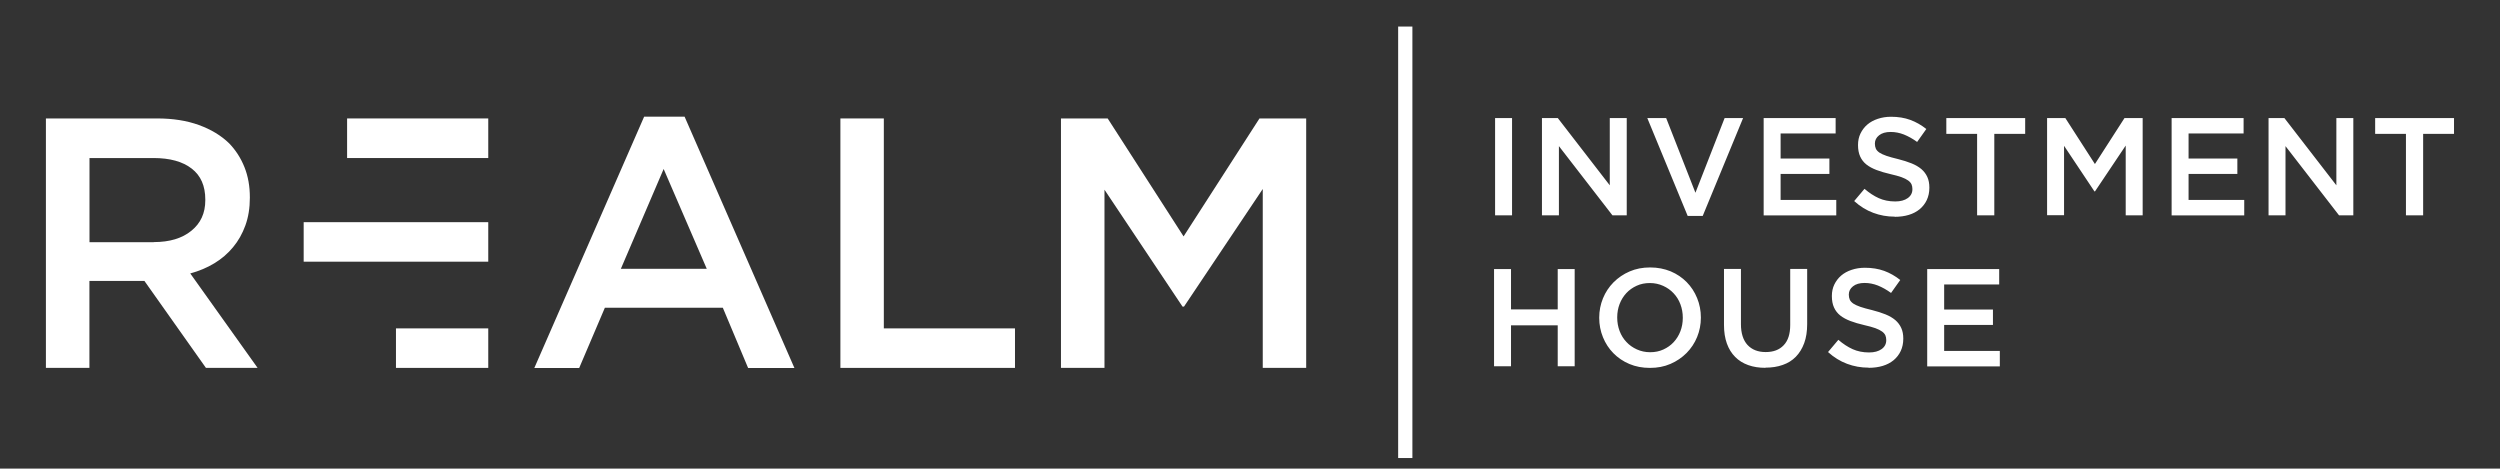
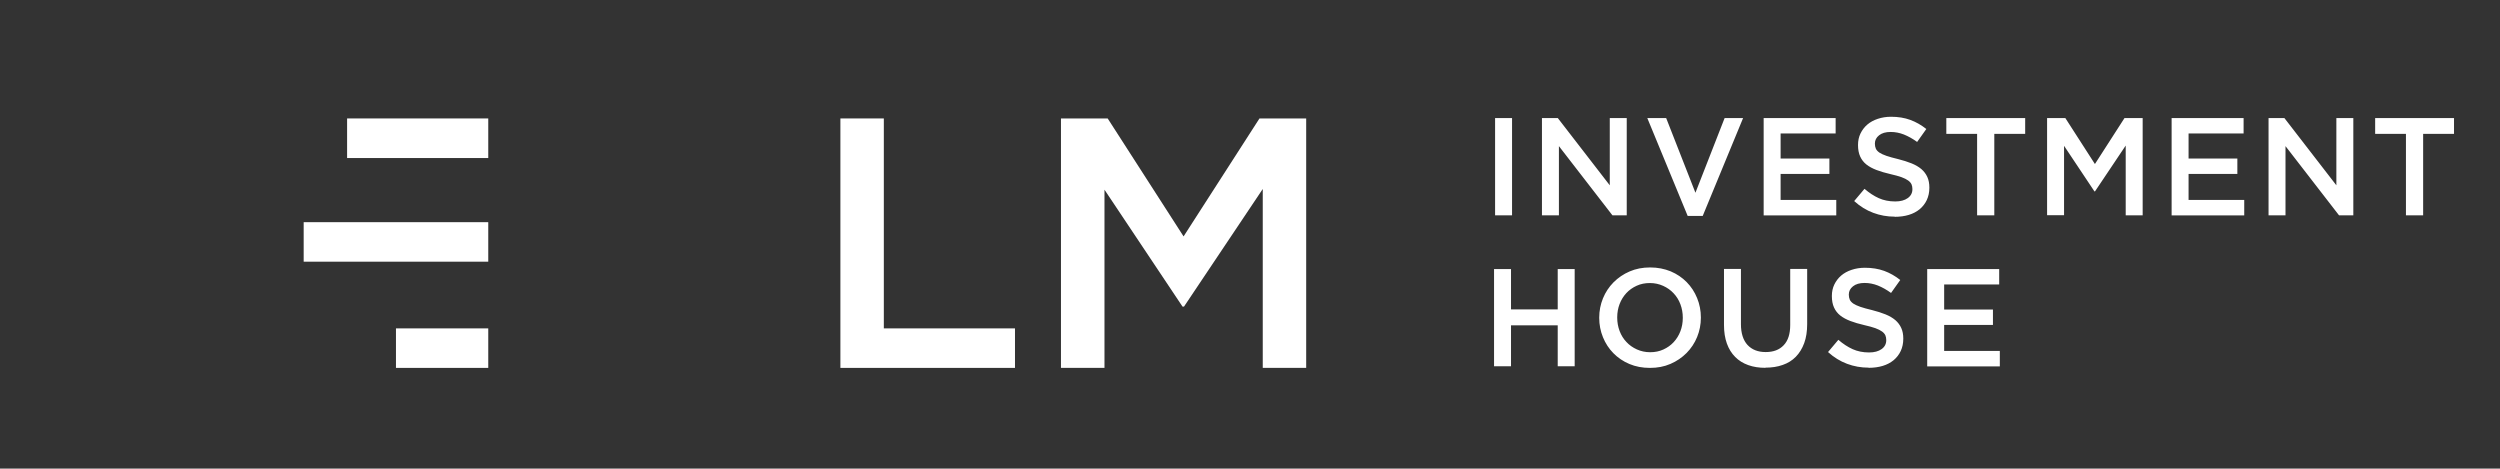
<svg xmlns="http://www.w3.org/2000/svg" id="Layer_1" viewBox="0 0 312.59 58.59">
  <rect x="0" y="0" width="312.59" height="58.59" fill="#333333" stroke="none" />
  <defs>
    <style>.cls-1{fill:#fff;fill-rule:evenodd;}</style>
  </defs>
  <path class="cls-1" d="M186.94,14.76h2.12v12.16h-2.12v-12.16h0ZM192.8,14.76h1.98l6.5,8.41v-8.41h2.12v12.16h-1.79l-6.69-8.65v8.65h-2.12v-12.16h0ZM205.97,14.76h2.36l3.66,9.34,3.65-9.34h2.31l-5.05,12.24h-1.88l-5.05-12.24h0ZM220.52,14.76h9v1.93h-6.88v3.13h6.1v1.93h-6.1v3.25h6.96v1.93h-9.08v-12.16h0ZM236.91,27.09c-.94,0-1.84-.16-2.69-.48-.86-.32-1.65-.81-2.38-1.47l1.29-1.53c.59.51,1.19.9,1.79,1.17.6.27,1.29.41,2.05.41.66,0,1.18-.14,1.57-.42.39-.28.58-.65.58-1.11v-.03c0-.22-.04-.41-.11-.58-.08-.17-.21-.33-.42-.48-.21-.15-.48-.29-.84-.42-.36-.13-.82-.25-1.38-.38-.65-.15-1.23-.32-1.73-.51-.5-.19-.93-.42-1.27-.69-.34-.27-.6-.6-.78-1-.18-.39-.27-.87-.27-1.42v-.03c0-.52.1-1,.31-1.43.21-.43.49-.8.85-1.11.36-.31.8-.55,1.31-.72.51-.17,1.06-.26,1.66-.26.89,0,1.69.13,2.4.39.71.26,1.38.64,2.01,1.14l-1.15,1.62c-.56-.41-1.11-.71-1.65-.93-.54-.21-1.09-.32-1.65-.32-.63,0-1.11.14-1.46.42-.35.28-.52.62-.52,1.02v.03c0,.23.04.44.12.62.08.18.23.34.44.49.22.14.51.28.89.41.38.13.86.26,1.44.4.64.16,1.2.34,1.7.54.49.2.9.44,1.23.72.32.28.57.61.74.99.17.38.25.81.25,1.31v.03c0,.57-.11,1.08-.32,1.53-.21.45-.51.83-.89,1.15-.38.31-.83.55-1.36.71-.53.16-1.12.24-1.75.24h0ZM247.22,16.74h-3.86v-1.98h9.86v1.98h-3.86v10.18h-2.15v-10.18h0ZM255.97,14.76h2.27l3.7,5.75,3.7-5.75h2.27v12.16h-2.12v-8.72l-3.84,5.73h-.07l-3.8-5.7v8.68h-2.12v-12.16h0ZM271.53,14.76h9v1.93h-6.88v3.13h6.1v1.93h-6.1v3.25h6.96v1.93h-9.08v-12.16h0ZM283.65,14.76h1.98l6.5,8.41v-8.41h2.12v12.16h-1.79l-6.69-8.65v8.65h-2.12v-12.16h0ZM300.84,16.74h-3.86v-1.98h9.86v1.98h-3.86v10.18h-2.15v-10.18h0ZM186.81,33.64h2.12v5.05h5.84v-5.05h2.12v12.16h-2.12v-5.12h-5.84v5.12h-2.12v-12.16h0ZM206.33,44.04c.6,0,1.15-.11,1.65-.34.5-.23.93-.53,1.29-.92.36-.39.64-.84.84-1.36.2-.52.3-1.08.3-1.67v-.03c0-.59-.1-1.15-.3-1.68-.2-.53-.48-.98-.85-1.37-.36-.39-.8-.7-1.31-.93-.51-.23-1.06-.35-1.66-.35s-1.15.11-1.65.34c-.5.23-.93.53-1.29.92-.36.39-.64.84-.84,1.36-.2.52-.3,1.08-.3,1.67v.03c0,.59.1,1.15.3,1.68.2.53.48.98.85,1.37.36.39.8.7,1.31.93.51.23,1.06.35,1.66.35h0ZM206.3,46c-.94,0-1.79-.16-2.57-.49-.78-.33-1.44-.78-2-1.35-.56-.57-.99-1.23-1.3-1.99-.31-.76-.47-1.57-.47-2.42v-.03c0-.86.16-1.66.47-2.42.31-.76.75-1.42,1.32-2,.57-.57,1.24-1.03,2.01-1.36.78-.34,1.63-.5,2.57-.5s1.79.17,2.57.49c.78.33,1.44.78,2,1.35.56.57.99,1.23,1.3,1.99.31.76.47,1.57.47,2.42v.03c0,.86-.16,1.66-.47,2.42-.31.76-.75,1.42-1.32,2-.57.57-1.24,1.03-2.01,1.36-.78.34-1.63.5-2.57.5h0ZM220.73,45.99c-.79,0-1.5-.11-2.14-.34-.64-.23-1.18-.56-1.63-1.02-.45-.45-.8-1.01-1.04-1.68-.24-.67-.36-1.44-.36-2.32v-7h2.12v6.91c0,1.13.28,2,.82,2.59.55.59,1.3.89,2.27.89s1.71-.28,2.25-.85c.55-.57.82-1.41.82-2.54v-7h2.12v6.89c0,.9-.12,1.7-.37,2.38-.25.68-.6,1.25-1.05,1.71-.45.46-1,.8-1.64,1.02-.64.23-1.36.34-2.16.34h0ZM233.64,45.97c-.94,0-1.84-.16-2.69-.48-.86-.32-1.65-.81-2.38-1.47l1.29-1.53c.59.51,1.19.9,1.79,1.17.6.27,1.28.41,2.05.41.66,0,1.18-.14,1.57-.42.39-.28.58-.65.58-1.11v-.03c0-.22-.04-.41-.11-.58-.08-.17-.21-.33-.42-.48-.21-.15-.48-.29-.84-.42-.36-.13-.82-.25-1.38-.38-.65-.15-1.23-.32-1.73-.51-.5-.19-.93-.42-1.27-.69-.34-.27-.6-.6-.78-1-.18-.39-.27-.87-.27-1.42v-.03c0-.52.1-1,.31-1.43.21-.43.49-.8.85-1.11.36-.31.8-.55,1.31-.72.51-.17,1.06-.26,1.66-.26.89,0,1.69.13,2.41.39.71.26,1.38.64,2.01,1.14l-1.15,1.62c-.56-.41-1.11-.71-1.65-.93-.54-.21-1.09-.32-1.65-.32-.63,0-1.11.14-1.46.42-.35.28-.52.62-.52,1.02v.03c0,.23.04.44.12.62.08.18.23.34.44.49.22.14.51.28.89.41.38.13.86.26,1.44.4.64.16,1.2.34,1.7.54.49.2.9.44,1.23.72.32.28.57.61.74.99.17.38.25.81.25,1.31v.03c0,.57-.11,1.08-.32,1.53-.21.45-.51.83-.89,1.15-.38.31-.83.55-1.36.71-.53.16-1.12.24-1.75.24h0ZM240.97,33.64h9v1.93h-6.88v3.13h6.1v1.93h-6.1v3.25h6.96v1.93h-9.08v-12.16h0Z" />
  <polygon class="cls-1" points="132.66 14.81 138.5 14.81 147.99 29.56 157.48 14.81 163.32 14.81 163.32 46 157.89 46 157.89 23.63 148.04 38.34 147.86 38.34 138.1 23.72 138.1 46 132.66 46 132.66 14.81 132.66 14.81" />
  <polygon class="cls-1" points="105.08 14.81 110.51 14.81 110.51 41.06 126.91 41.06 126.91 46 105.08 46 105.08 14.81 105.08 14.81" />
-   <path class="cls-1" d="M80.52,14.59h5.08l13.73,31.42h-5.79l-3.16-7.53h-14.75l-3.21,7.53h-5.61l13.73-31.42h0ZM88.37,33.61l-5.39-12.48-5.35,12.48h10.74Z" />
  <polygon class="cls-1" points="52.23 41.06 60.05 41.06 61.05 41.06 61.05 46 49.51 46 49.51 41.06 52.23 41.06 52.23 41.06" />
  <polygon class="cls-1" points="43.92 27.78 55.95 27.78 61.05 27.78 61.05 32.72 43.92 32.72 37.97 32.72 37.97 27.78 43.92 27.78 43.92 27.78" />
  <polygon class="cls-1" points="43.4 14.81 61.05 14.81 61.05 19.76 55.96 19.76 47.56 19.76 43.4 19.76 43.4 14.81 43.4 14.81" />
-   <path class="cls-1" d="M5.75,14.81h13.9c1.96,0,3.7.27,5.21.82,1.52.55,2.78,1.31,3.79,2.29.83.86,1.47,1.86,1.92,2.99.45,1.13.67,2.38.67,3.74v.09c0,1.28-.19,2.43-.56,3.45-.37,1.02-.88,1.93-1.54,2.72-.65.79-1.43,1.46-2.34,2.01-.91.55-1.91.97-3.01,1.27l8.42,11.81h-6.46l-7.69-10.87h-6.88v10.87h-5.44V14.81h0ZM19.23,30.27c1.97,0,3.54-.47,4.69-1.41,1.17-.94,1.75-2.21,1.75-3.82v-.09c0-1.7-.56-2.99-1.7-3.87-1.13-.88-2.73-1.32-4.78-1.32h-8v10.52h8.04Z" />
-   <polygon class="cls-1" points="176.6 3.32 174.82 3.32 174.82 57.27 176.6 57.27 176.6 3.32 176.6 3.32" />
</svg>